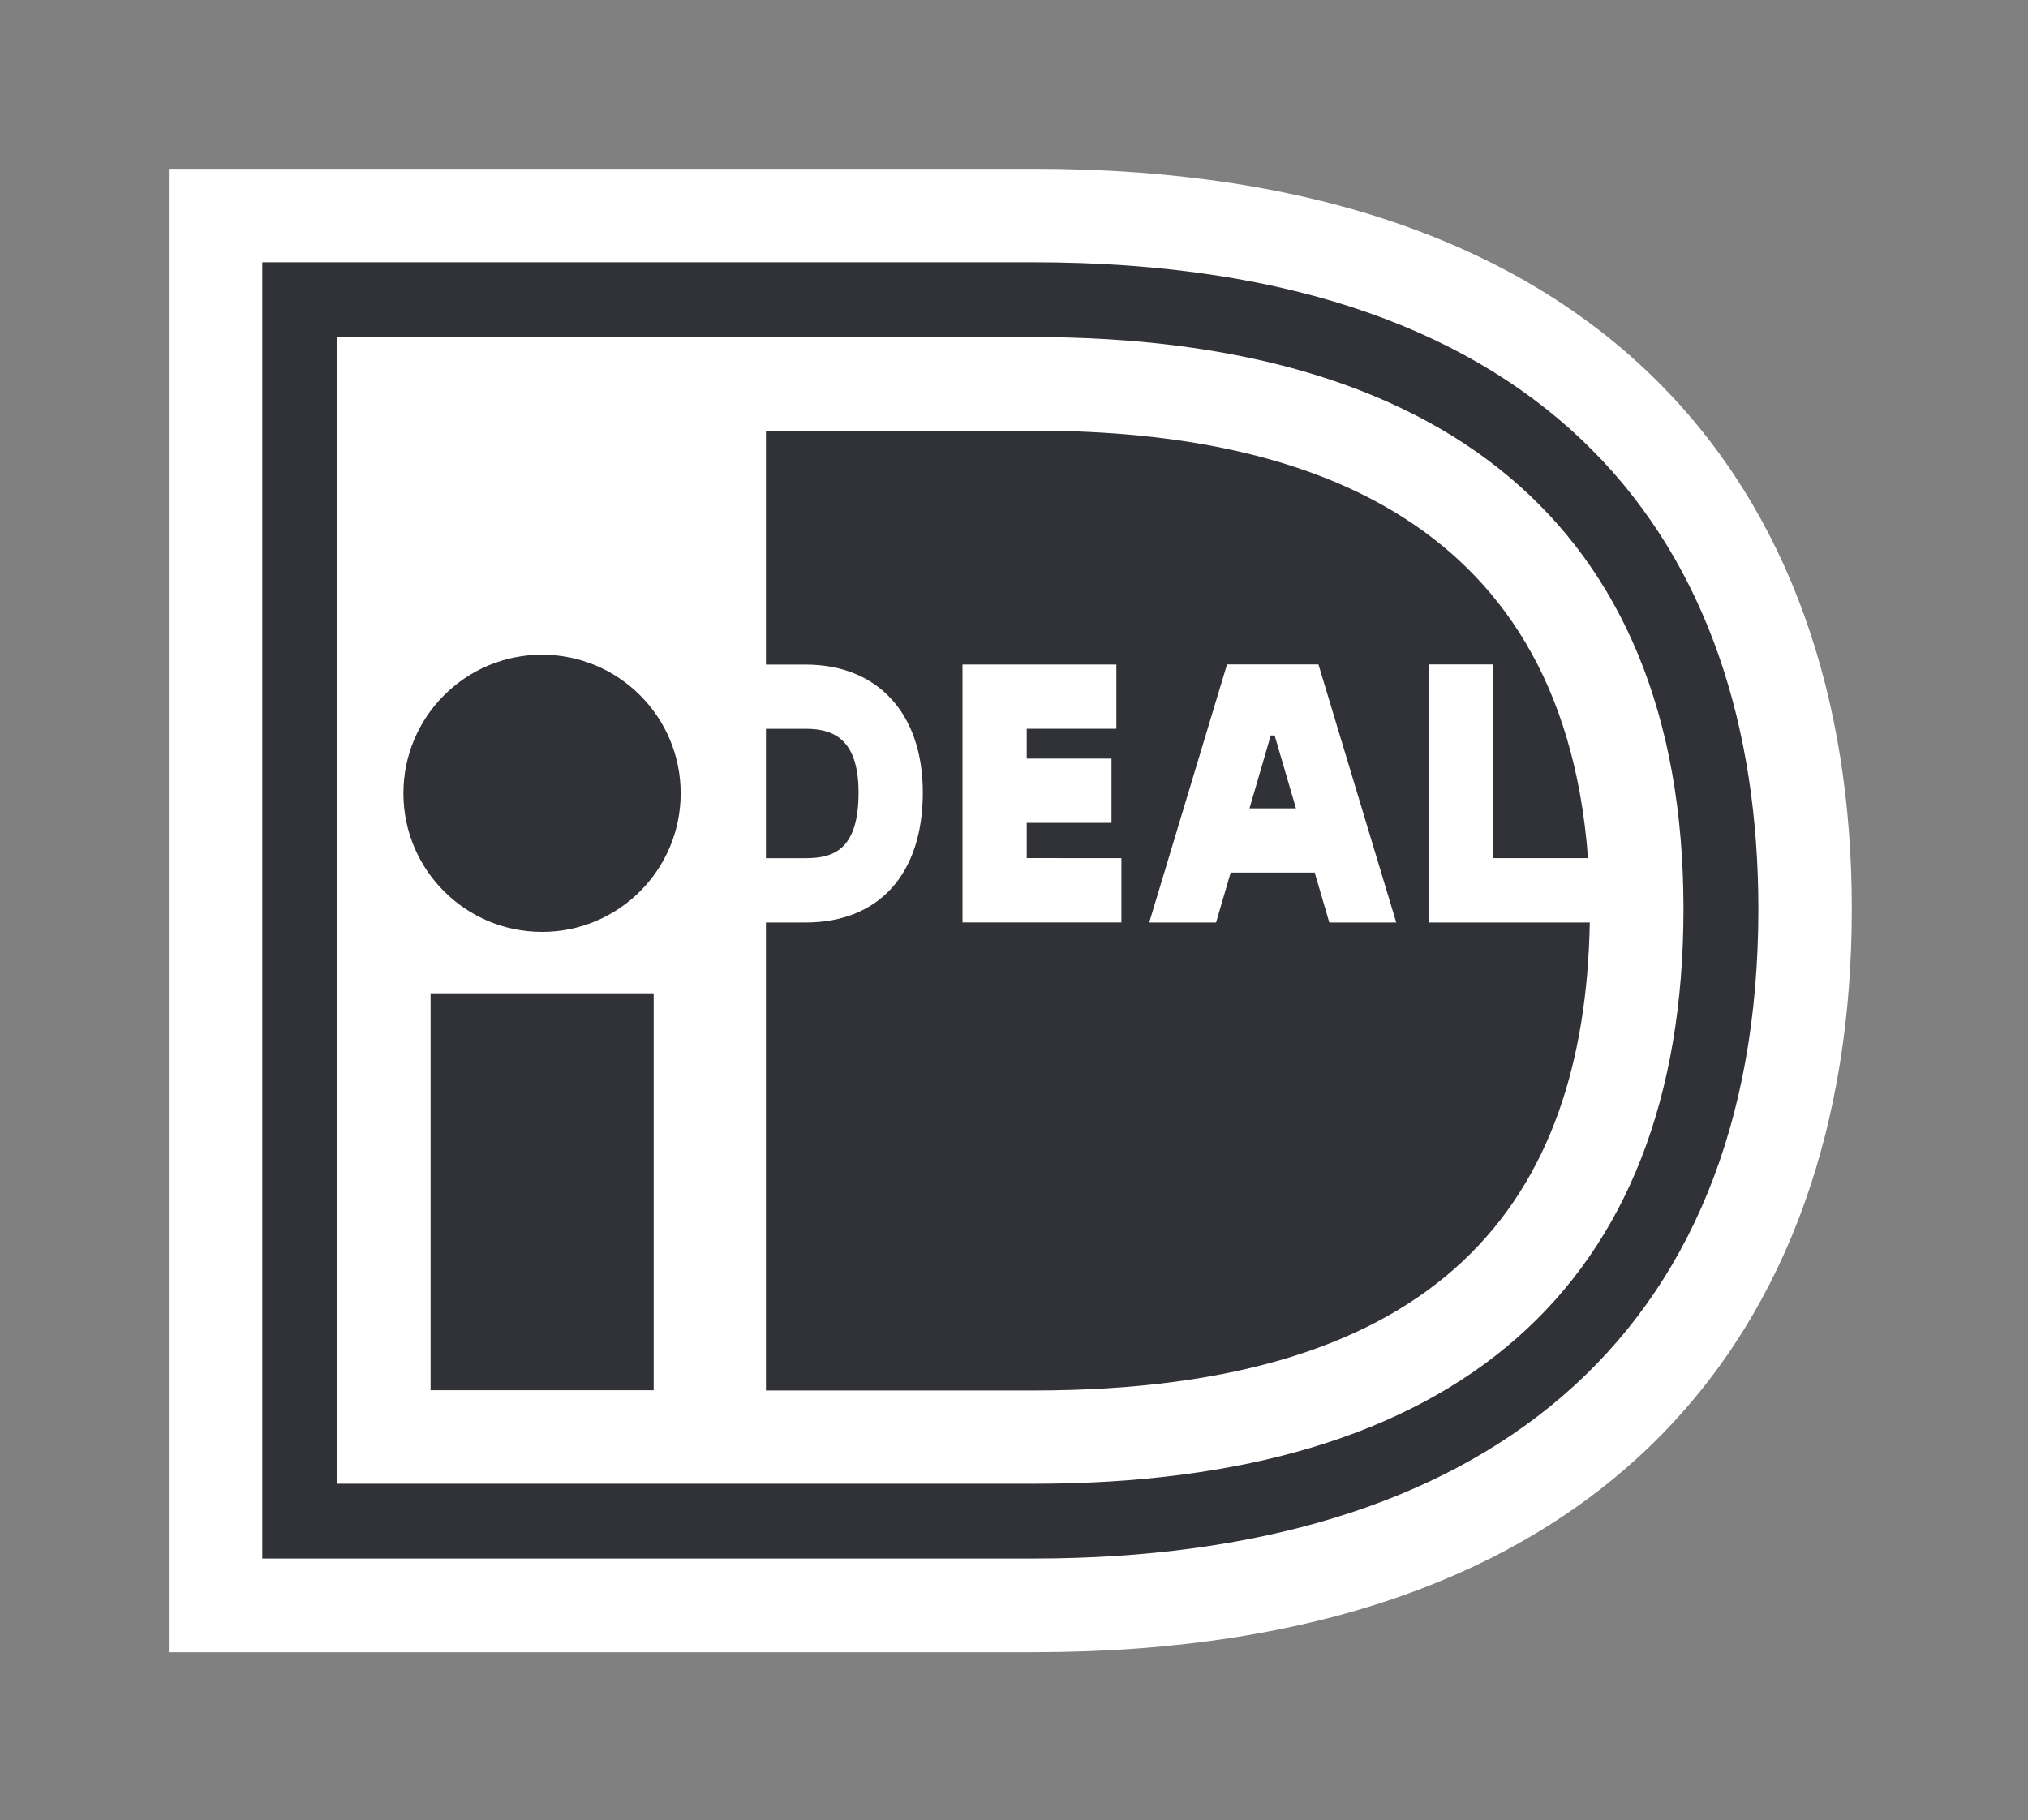
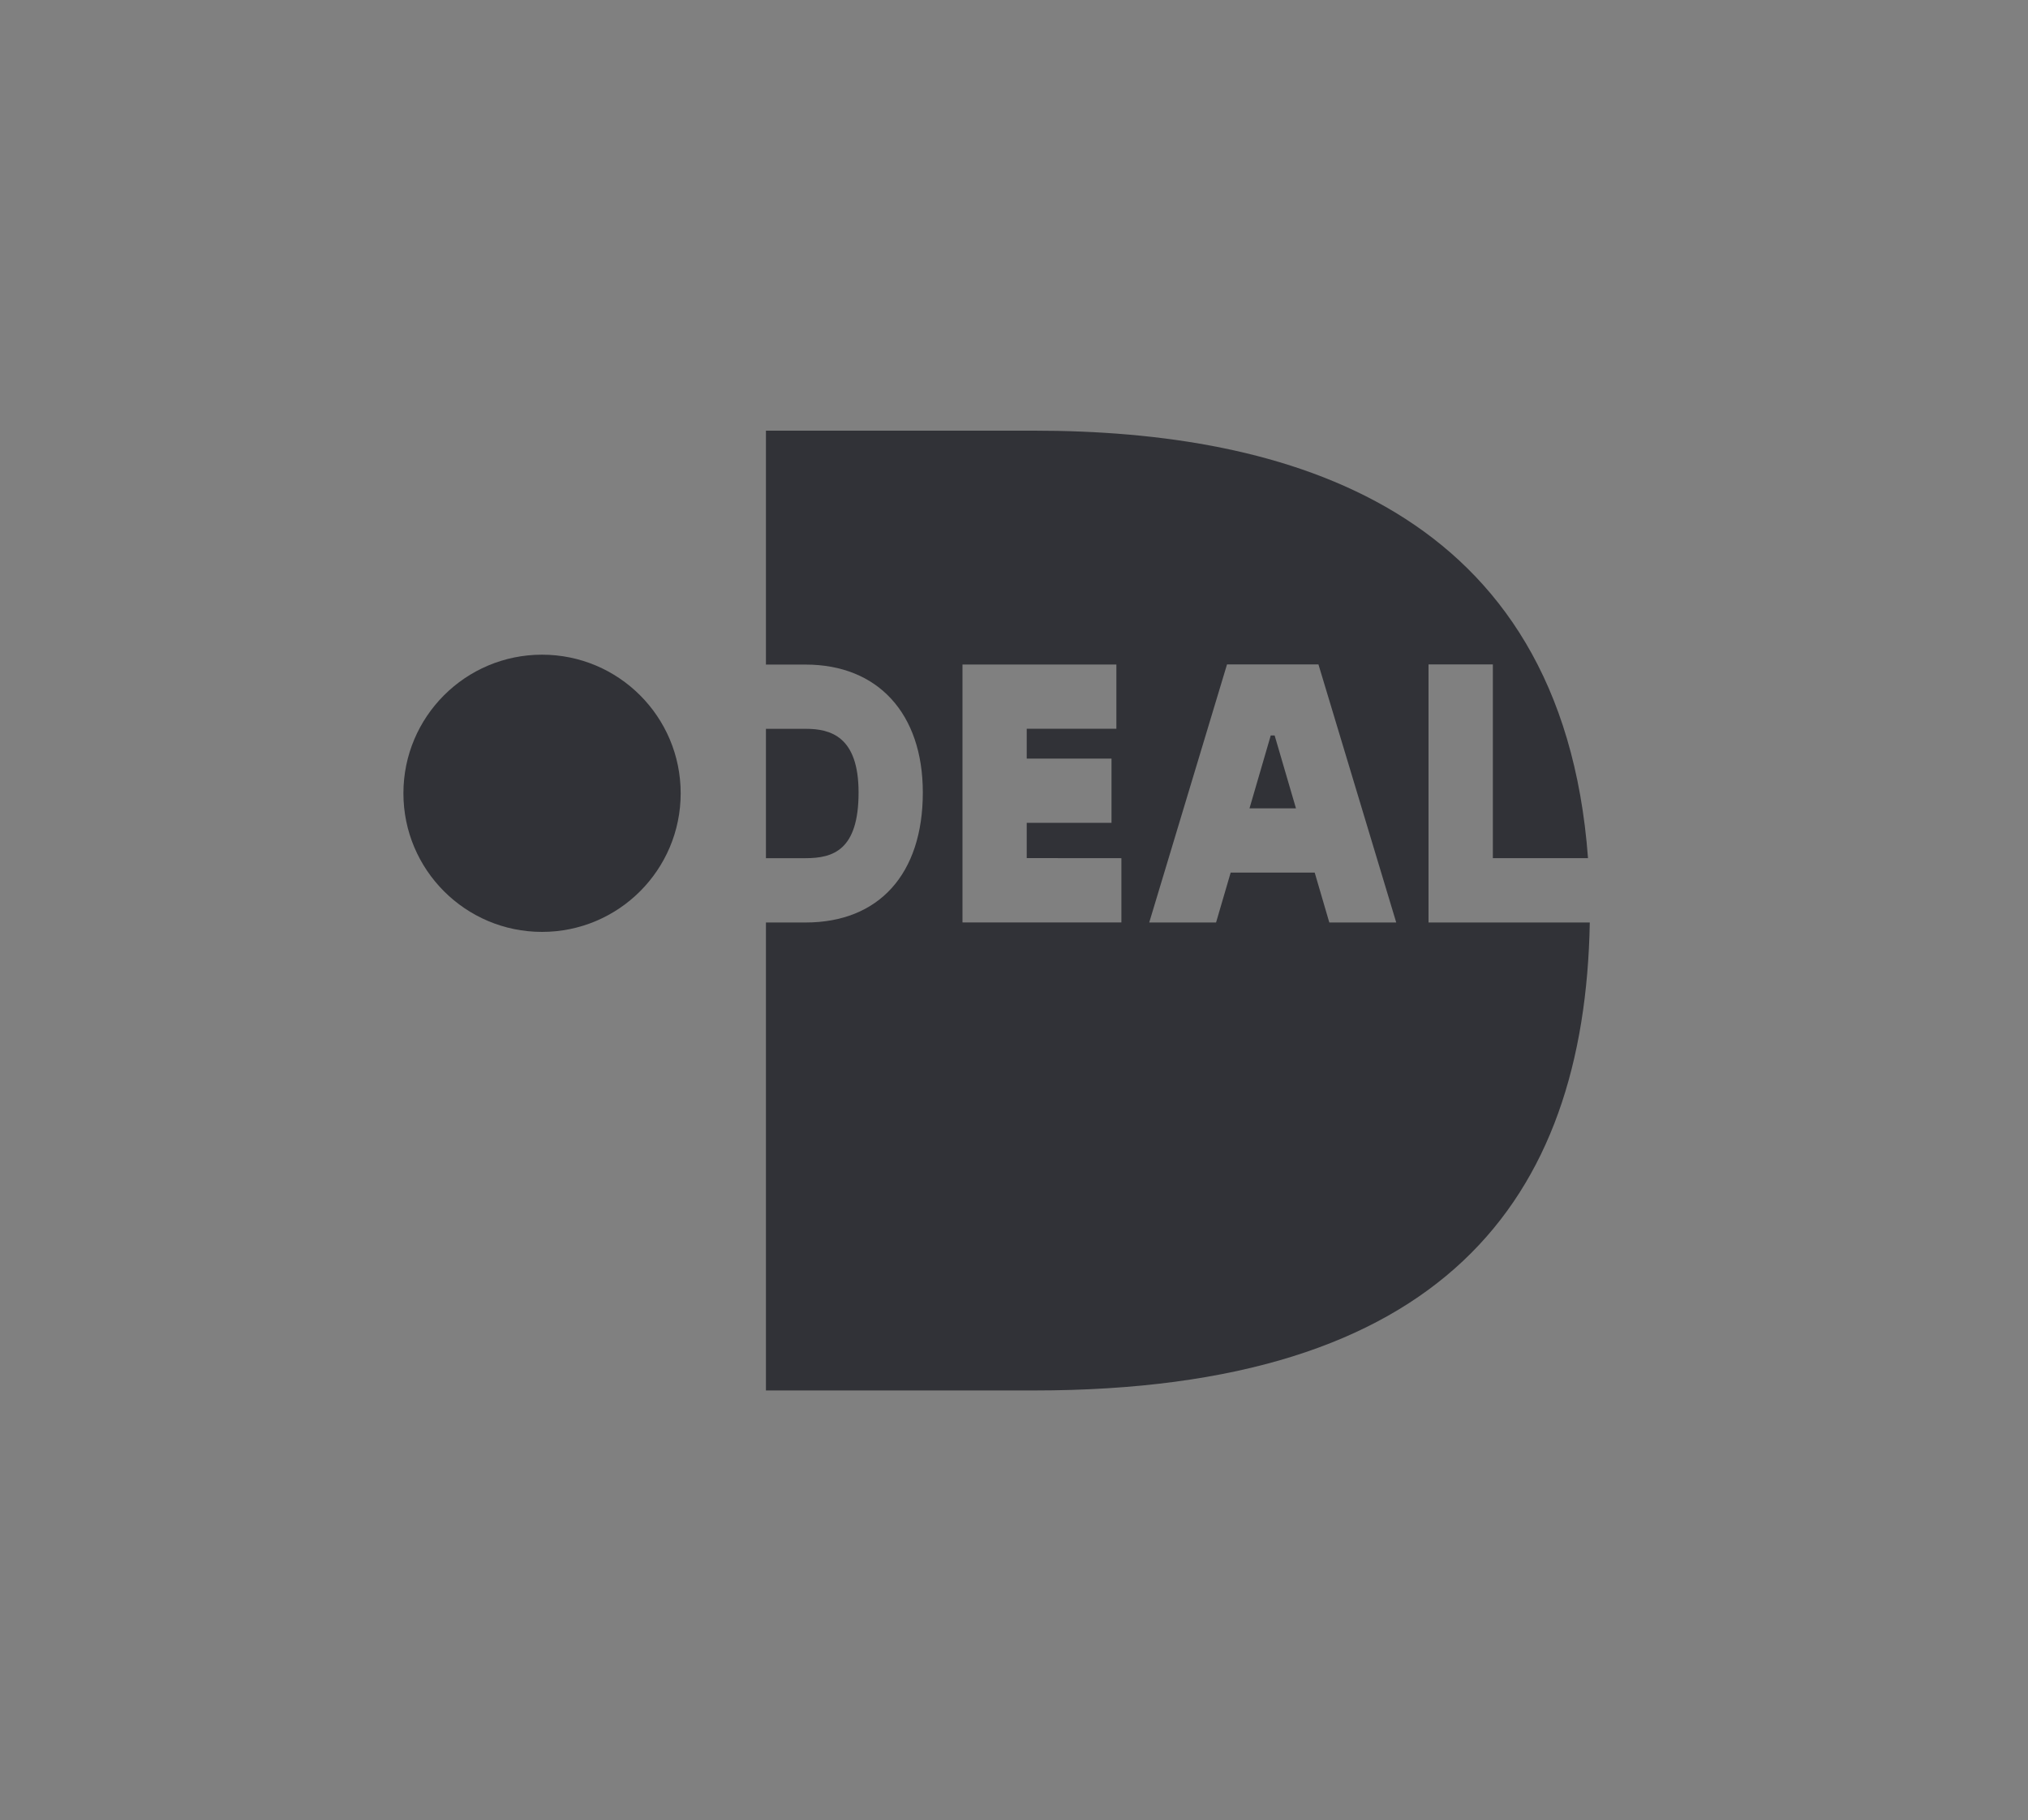
<svg xmlns="http://www.w3.org/2000/svg" xml:space="preserve" style="enable-background:new 0 0 2500 2244;" viewBox="0 0 2500 2244" y="0px" x="0px" id="Laag_1" version="1.1">
  <rect x="0" y="0" width="2500" height="2244" fill="#808080" stroke="none" />
  <style type="text/css">
	.st0{fill:none;}
	.st1{fill:#FFFFFF;}
	.st2{fill:#313237;}
</style>
-   <path d="M0.2,0h2499.7v2244H0.2V0z" class="st0" />
-   <path d="M208.1,208.1v1829h1066.3c703.4,0,1008.4-393.9,1008.4-916.3c0-520.3-305-912.7-1008.4-912.7L208.1,208.1  L208.1,208.1z" class="st1" />
-   <path d="M323.3,323.4h951.2c645.6,0,893.1,352.6,893.1,797.3c0,533.3-345.6,800.9-893.1,800.9H323.3V323.4z   M415.5,415.6v1413.8h859c518.6,0,800.8-241.7,800.8-708.7c0-480-305.9-705.1-800.8-705.1L415.5,415.6L415.5,415.6z" class="st2" />
-   <path d="M530.8,1224.7h275v489.4h-275V1224.7z" class="st2" />
  <circle r="170.9" cy="978.1" cx="668.2" class="st2" />
  <path d="M1382.4,1058.1v79.2h-195.9v-318h189.7v79.2h-110.5v36.8h104.5v79.2h-104.5v43.5L1382.4,1058.1L1382.4,1058.1z   M1416.7,1137.4l95.9-318.2h112.7l95.9,318.2h-82.5l-18-61.5h-103.6l-18,61.5H1416.7L1416.7,1137.4z M1540.3,996.7h57.3l-26.3-89.9  h-4.8L1540.3,996.7L1540.3,996.7z M1761,819.2h79.3v238.9h117.3c-32.2-433.4-373.1-527.1-683-527.1H944.2v288.4h48.9  c89.1,0,144.5,60.4,144.5,157.7c0,100.4-54,160.3-144.5,160.3h-48.9v577h330.3c503.7,0,679.1-233.9,685.3-577H1761L1761,819.2  L1761,819.2z M944.2,898.6v159.5h48.9c33.9,0,65.3-9.8,65.3-81c0-69.5-34.9-78.5-65.3-78.5H944.2z" class="st2" />
</svg>